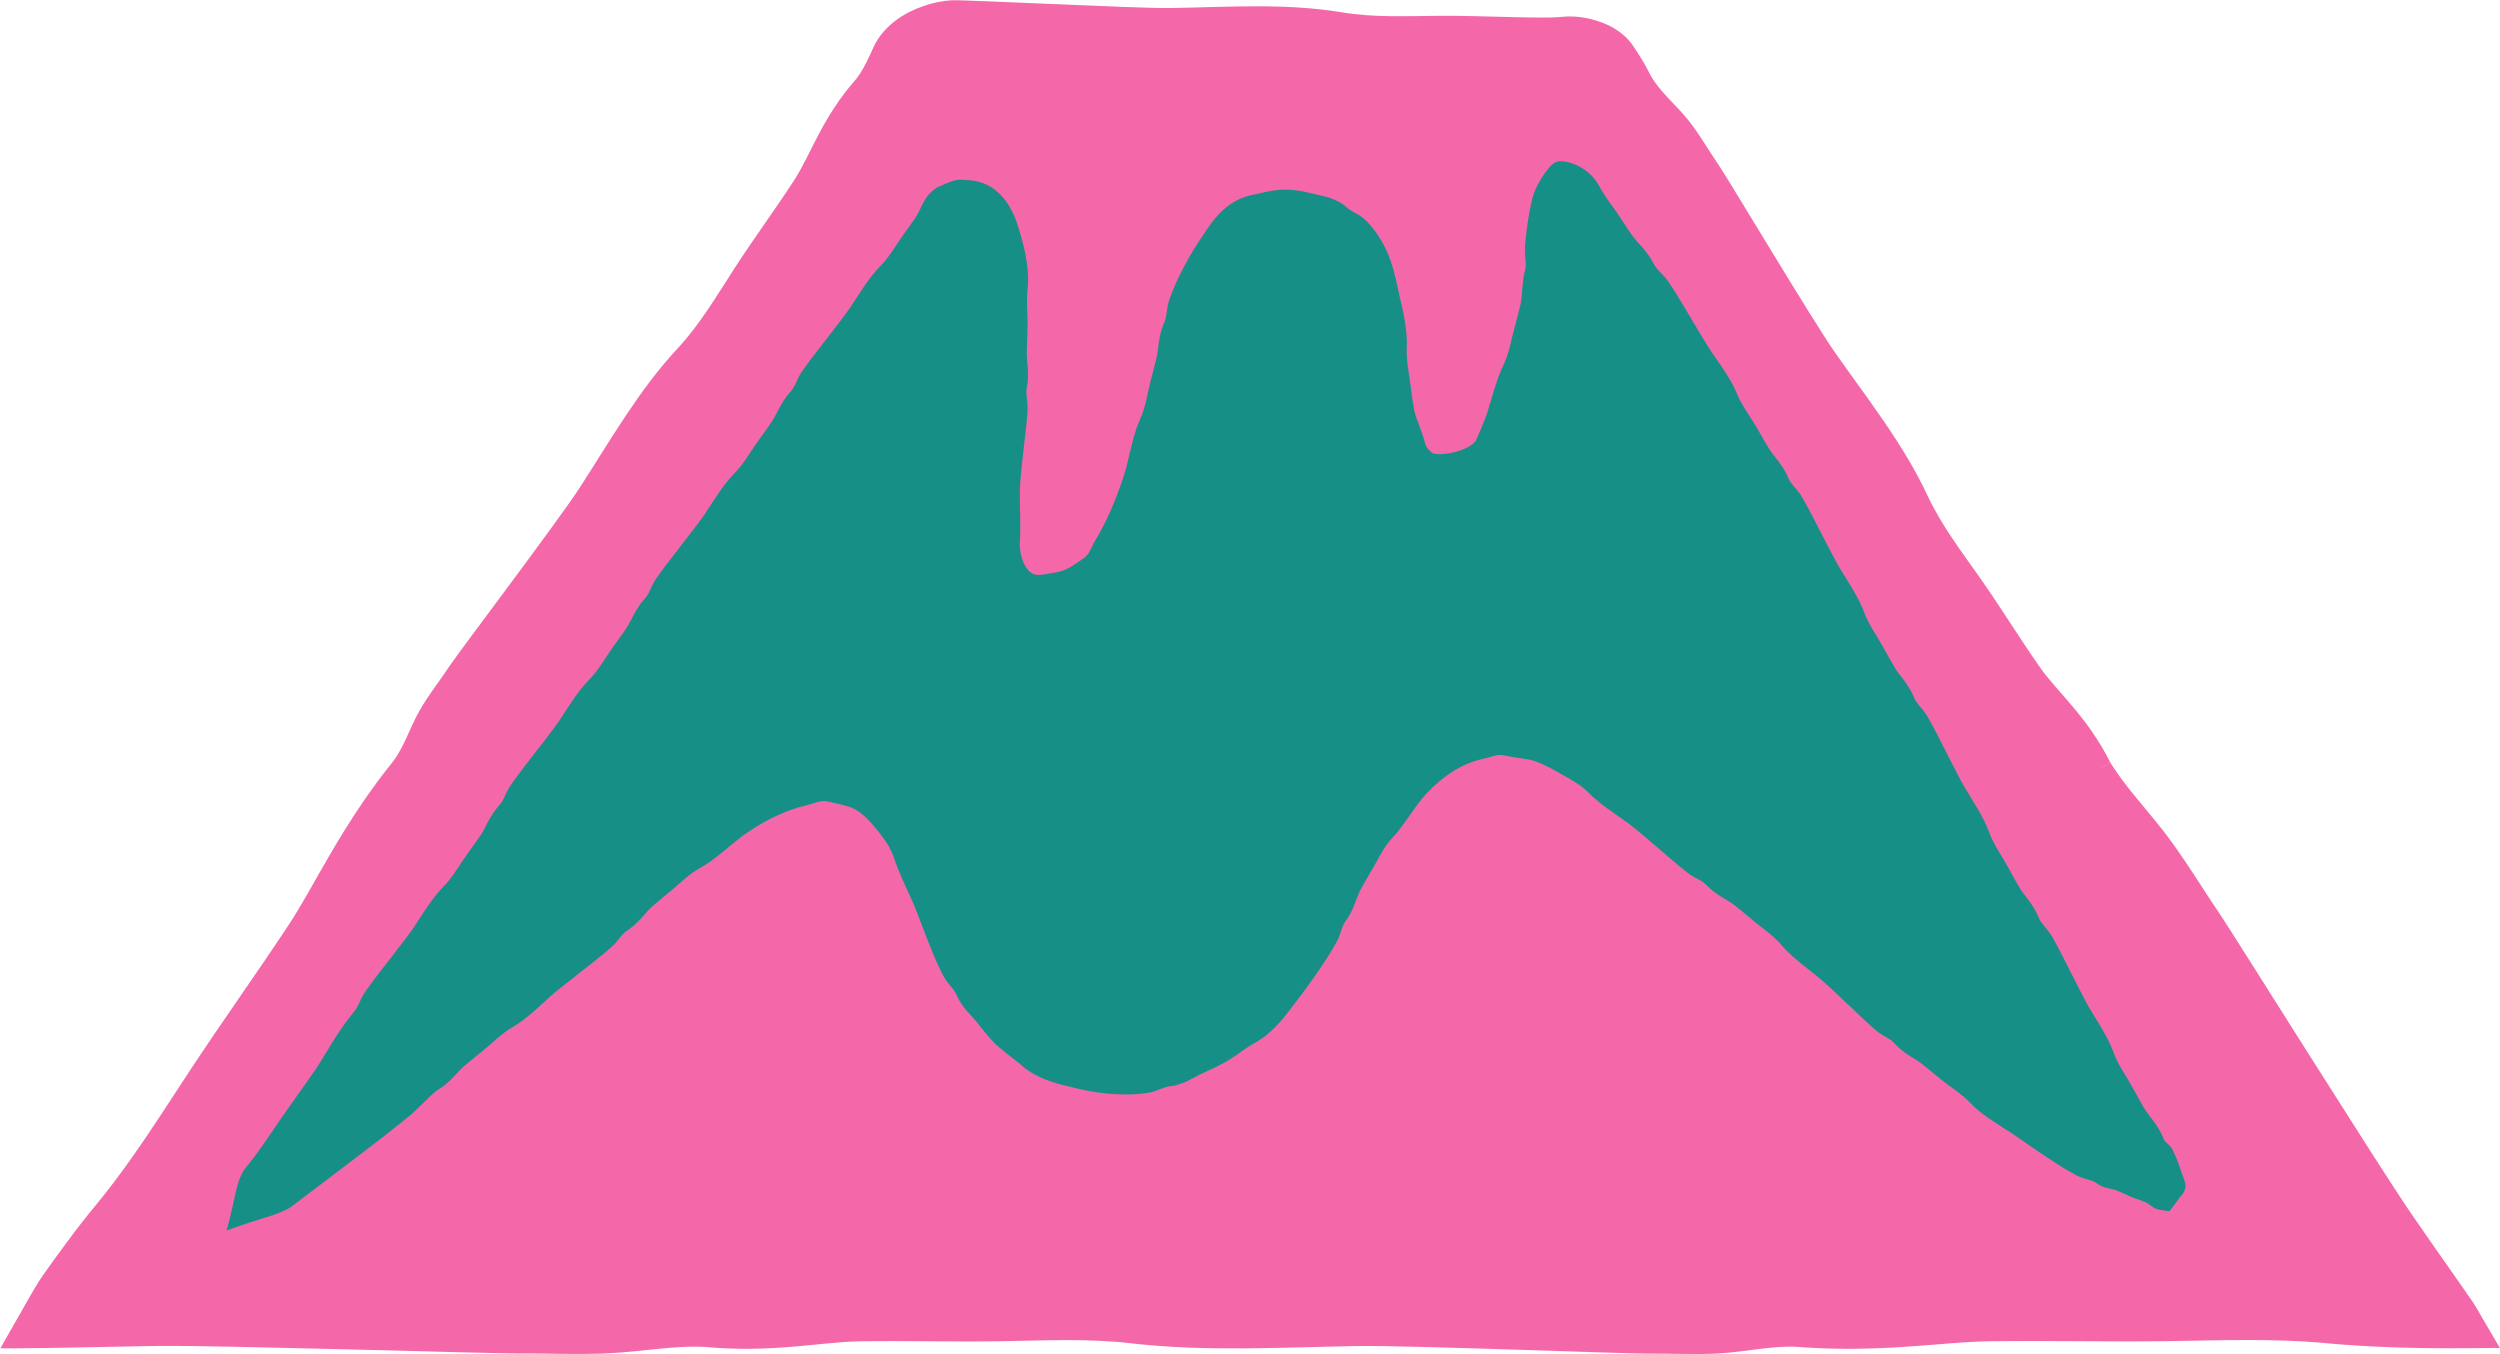
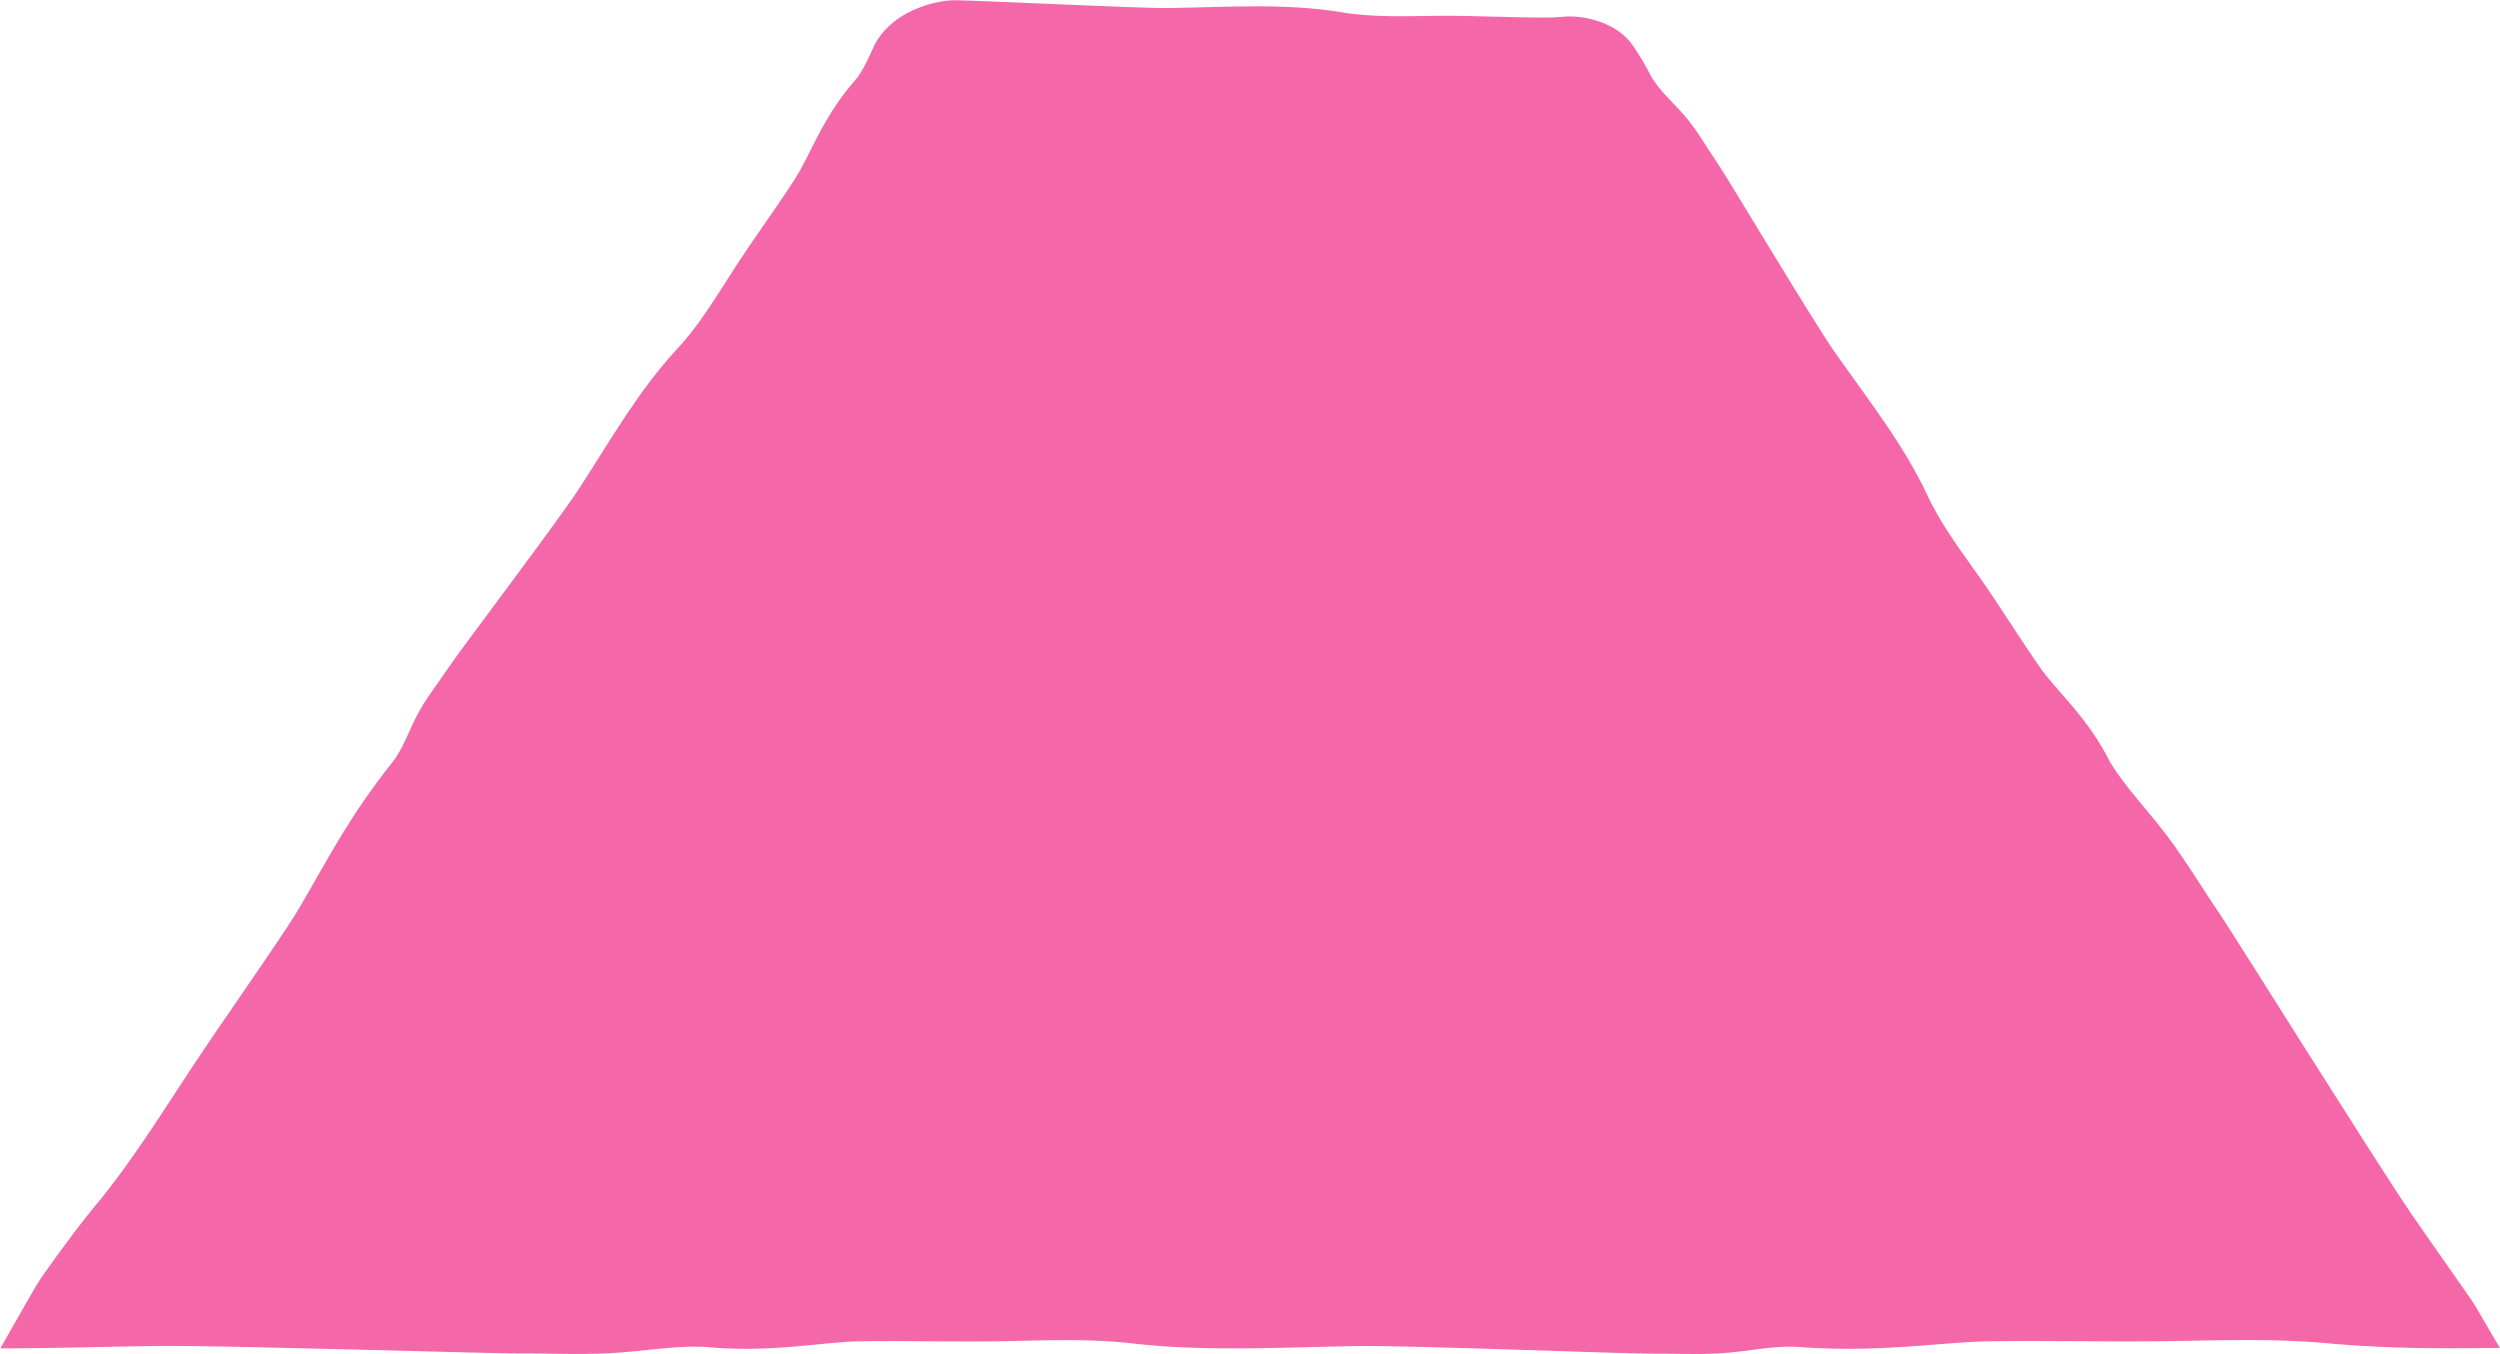
<svg xmlns="http://www.w3.org/2000/svg" fill="#000000" height="270.9" preserveAspectRatio="xMidYMid meet" version="1" viewBox="0.0 0.0 500.0 270.9" width="500" zoomAndPan="magnify">
  <g id="change1_1">
    <path d="M498.24,266.63l-1.76-3l-0.89-1.54l-0.48-0.8l-0.25-0.4l-0.26-0.41l-0.27-0.41l-0.26-0.37l-0.5-0.72l-1-1.44 l-2.01-2.88c-1.34-1.92-2.68-3.83-4.02-5.74c-1.33-1.91-2.65-3.82-3.98-5.73c-0.44-0.65-0.96-1.43-1.57-2.32 c-0.59-0.9-1.27-1.93-2-3.05c-1.46-2.26-3.17-4.91-5.05-7.82c-3.71-5.84-8.07-12.68-12.3-19.34c-4.22-6.67-8.31-13.15-11.53-18.24 c-1.62-2.54-3.01-4.74-4.09-6.44c-0.54-0.85-1.01-1.57-1.38-2.15c-0.38-0.58-0.67-1.01-0.85-1.29l-1.24-1.85l-1.22-1.86l-2.43-3.74 l-1.23-1.86l-1.25-1.85l-1.27-1.84l-0.65-0.91l-0.66-0.9l-0.75-1l-0.76-0.98l-0.77-0.97l-0.78-0.96c-1.05-1.27-2.1-2.53-3.13-3.78 c-0.51-0.63-1.02-1.25-1.52-1.87c-0.25-0.31-0.49-0.63-0.74-0.94c-0.24-0.32-0.48-0.63-0.72-0.94c-0.23-0.32-0.47-0.63-0.7-0.95 c-0.22-0.32-0.45-0.64-0.67-0.95l-0.32-0.48l-0.32-0.48l-0.31-0.48l-0.3-0.49l-2.08,1.39c0,0,0-0.01-0.01-0.01l2.08-1.39 c-4.64-9.22-10.54-13.98-14.01-18.94c-4.11-5.86-7.84-11.98-11.96-17.84c-3.76-5.36-7.77-10.58-10.54-16.52 c-4.8-10.27-12.03-19.39-18.52-28.64c-4.36-6.21-21.31-34.62-23.13-37.28c-2.05-2.99-3.82-6.15-6.08-9.02 c-2.51-3.2-5.79-5.79-7.61-9.02l0,0c-1.16-2.31-2.4-4.33-3.66-6.15c-0.06-0.09-0.2-0.27-0.31-0.42l-0.36-0.45 c-0.25-0.27-0.49-0.54-0.74-0.78c-0.51-0.47-1.02-0.88-1.54-1.24c-1.04-0.71-2.08-1.22-3.12-1.62c-2.07-0.79-4.07-1.17-6.03-1.23 c-0.49-0.02-0.98,0-1.46,0.02c-0.41,0.03-0.82,0.07-1.22,0.1c-0.8,0.06-1.57,0.09-2.33,0.09c-7.16,0.02-14.32-0.4-21.48-0.35 c-6.55,0.05-13.12,0.38-19.59-0.7c-11.19-1.87-22.81-1.04-34.1-0.86c-3.79,0.06-13.95-0.38-23.57-0.79 c-4.81-0.2-9.48-0.4-13.16-0.55c-1.84-0.07-3.42-0.12-4.65-0.17c-0.61-0.02-1.14-0.03-1.56-0.04c-0.36-0.02-0.9,0.01-1.15,0.02 c-1.23,0.09-2.38,0.28-3.46,0.55c-1.09,0.26-2.12,0.61-3.13,1.01c-2,0.81-3.88,1.88-5.54,3.37c-0.92,0.84-1.77,1.78-2.49,2.9 c-0.18,0.28-0.35,0.58-0.51,0.87l-0.12,0.22l-0.08,0.18l-0.16,0.34c-0.21,0.46-0.42,0.91-0.62,1.37c-0.84,1.81-1.71,3.54-2.87,4.99 l1.51,1.03l-1.52-1.03c-6.81,7.76-9,15.02-12.29,20.1c-3.89,6.01-8.16,11.77-12.04,17.78c-3.55,5.5-6.89,11.17-11.35,15.97 C127.77,78,122.04,88.12,115.9,97.6c-4.12,6.37-24.09,32.75-25.87,35.44c-2,3.02-4.27,5.85-6.08,9.02 c-2.02,3.53-3.19,7.54-5.51,10.44l2.05,1.39c0,0,0,0,0,0l-2.05-1.39c-0.33,0.42-0.65,0.83-0.97,1.23c-0.32,0.41-0.63,0.82-0.94,1.22 c-0.3,0.41-0.61,0.81-0.91,1.21c-0.29,0.4-0.59,0.8-0.88,1.2c-0.29,0.4-0.57,0.79-0.85,1.18c-0.28,0.39-0.55,0.78-0.82,1.17 c-0.27,0.39-0.53,0.77-0.79,1.16c-0.26,0.38-0.51,0.77-0.77,1.14c-0.25,0.38-0.5,0.76-0.74,1.13c-0.24,0.38-0.48,0.75-0.72,1.12 c-0.47,0.74-0.93,1.47-1.38,2.19c-0.44,0.72-0.87,1.44-1.3,2.14c-0.42,0.7-0.83,1.4-1.23,2.08c-0.79,1.37-1.55,2.7-2.3,3.98 c-0.73,1.29-1.44,2.54-2.13,3.75c-0.35,0.6-0.69,1.2-1.03,1.78c-0.34,0.58-0.68,1.15-1.02,1.72c-0.34,0.56-0.68,1.11-1.01,1.65 c-0.17,0.27-0.34,0.54-0.51,0.8c-0.17,0.26-0.34,0.53-0.51,0.79l-2.45,3.67l-2.47,3.65l-4.99,7.28l-4.99,7.28l-2.47,3.66l-2.44,3.67 c-1.47,2.25-2.95,4.51-4.42,6.76l-2.22,3.37l-2.25,3.35l-1.14,1.66l-1.15,1.65l-1.16,1.64l-1.18,1.63l-1.2,1.61l-1.22,1.6 l-1.24,1.58l-1.26,1.56l-1.1,1.34l-1.09,1.36l-1.08,1.37l-1.07,1.38L12.97,249l-2.07,2.82l-2.04,2.85l-0.53,0.77l-0.52,0.79 l-0.49,0.79l-0.47,0.78l-0.9,1.54l-0.87,1.53l-1.73,3.04l-1.74,3.05l-0.87,1.53l-0.43,0.77l-0.11,0.19l-0.05,0.1l-0.02,0.05 L0,269.66l3.51,0l7.04-0.08c2.35-0.04,4.69-0.09,7.04-0.13c2.34-0.05,4.68-0.1,7.02-0.14c2.33-0.04,4.66-0.08,6.98-0.12 c0.78,0,1.72-0.01,2.81-0.01c1.08,0.01,2.31,0.02,3.65,0.03c2.69,0.04,5.85,0.1,9.32,0.15c6.93,0.16,15.05,0.35,22.95,0.53 c7.9,0.2,15.57,0.4,21.61,0.56c3.02,0.07,5.62,0.13,7.64,0.18c1.01,0.02,1.87,0.04,2.56,0.05c0.69,0.01,1.22,0.01,1.55,0.01l2.23,0 l2.23,0.02l4.47,0.06l2.23,0.02l2.24-0.01l2.24-0.04l1.12-0.03l1.12-0.05l1.25-0.07l1.24-0.09l1.24-0.1l1.24-0.11 c1.64-0.17,3.28-0.34,4.89-0.5c0.81-0.08,1.61-0.15,2.41-0.22c0.4-0.03,0.8-0.06,1.19-0.09c0.4-0.02,0.79-0.05,1.18-0.07 c0.39-0.02,0.79-0.03,1.18-0.05c0.39-0.01,0.78-0.02,1.17-0.03l0.58,0l0.58,0.01l0.57,0.01l0.57,0.02 c13.56,1.28,23.13-0.98,31.14-1.11c9.47-0.15,18.95,0.15,28.42-0.02c8.66-0.15,17.36-0.57,25.92,0.43 c14.83,1.72,30.18,0.78,45.12,0.54c10.04-0.17,53.76,1.55,58.03,1.51c4.8-0.04,9.58,0.24,14.39-0.04 c5.37-0.31,10.63-1.59,15.53-1.31c0.53,0.04,1.05,0.07,1.56,0.11c0.52,0.03,1.03,0.06,1.53,0.09c0.51,0.02,1.01,0.05,1.51,0.07 c0.5,0.02,0.99,0.04,1.48,0.05c0.49,0.01,0.97,0.02,1.45,0.04c0.48,0.01,0.95,0.01,1.43,0.02c0.47,0,0.94,0,1.4,0.01 c0.46,0,0.92,0,1.37-0.01c0.45-0.01,0.9-0.01,1.35-0.02c0.45-0.01,0.89-0.02,1.33-0.03c0.88-0.03,1.74-0.06,2.58-0.09 c0.85-0.04,1.68-0.08,2.49-0.12c0.82-0.05,1.62-0.1,2.41-0.15c1.58-0.12,3.1-0.23,4.58-0.34c1.48-0.12,2.91-0.23,4.29-0.34 c0.69-0.05,1.38-0.1,2.05-0.15c0.67-0.04,1.34-0.08,1.99-0.12c0.65-0.03,1.3-0.06,1.94-0.09c0.32-0.01,0.63-0.02,0.95-0.03 c0.31-0.01,0.63-0.01,0.94-0.02l4.4-0.04l4.41-0.01l8.81,0.04l8.81,0.04l4.41-0.01l4.4-0.04c2.69-0.05,5.37-0.09,8.06-0.14 l4.03-0.06c1.34-0.01,2.69-0.02,4.03-0.02l2.01,0.01l2.01,0.02l2.01,0.04l2.01,0.06l2,0.09l2,0.11l2,0.14l1.99,0.17l1.73,0.15 l1.73,0.14l1.73,0.12l1.74,0.11l3.48,0.18l3.49,0.14l3.5,0.09l3.51,0.05l3.51,0.02l3.51-0.01l3.52-0.03l1.76-0.02l0.88-0.01l0.22,0 l0.11,0l0.05,0l0.13,0.07L498.24,266.63z" fill="#f468a9" />
  </g>
  <g id="change2_1">
-     <path d="M437.06,236.84l-0.01-0.06l-0.01-0.06l-0.02-0.11l-0.02-0.11l-0.01-0.06l-0.01-0.06l-0.03-0.11l-0.02-0.06 l-0.02-0.06l-0.04-0.11l-0.06-0.15c-0.14-0.4-0.29-0.81-0.43-1.22c-0.29-0.82-0.58-1.63-0.8-2.26c-0.12-0.32-0.23-0.59-0.31-0.8 c-0.04-0.11-0.08-0.19-0.11-0.27c-0.02-0.04-0.03-0.07-0.04-0.09c-0.01-0.03-0.02-0.05-0.03-0.06l-0.11-0.23l-0.11-0.23l-0.21-0.46 l-0.1-0.21l-0.04-0.07l-0.09-0.17l-0.06-0.11l-0.07-0.11l-0.07-0.11l-0.08-0.1l-0.09-0.11l-0.09-0.1l-0.1-0.1l-0.1-0.1 c-0.14-0.13-0.27-0.26-0.41-0.38l-0.19-0.19l-0.09-0.1l-0.09-0.1l-0.08-0.1l-0.07-0.11l-0.03-0.05l-0.03-0.06l-0.03-0.06l-0.02-0.06 v0c-1.18-2.94-2.92-4.5-3.87-6.09c-1.12-1.88-2.12-3.84-3.24-5.72c-1.03-1.72-2.14-3.4-2.83-5.29c-1.19-3.27-3.21-6.21-4.98-9.18 c-1.19-2-5.67-11.09-6.17-11.94c-0.56-0.96-1.02-1.97-1.65-2.9c-0.7-1.03-1.67-1.88-2.15-2.92c-1.17-2.94-2.92-4.5-3.87-6.09 c-1.12-1.88-2.12-3.84-3.24-5.72c-1.03-1.72-2.14-3.4-2.83-5.29c-1.19-3.27-3.21-6.21-4.99-9.18c-1.19-1.99-5.69-11.08-6.19-11.93 c-0.56-0.96-1.02-1.97-1.66-2.89c-0.7-1.03-1.68-1.88-2.15-2.91c-1.18-2.94-2.93-4.49-3.89-6.08c-1.13-1.88-2.13-3.83-3.26-5.71 c-1.04-1.72-2.15-3.4-2.85-5.28c-1.21-3.26-3.24-6.2-5.03-9.15c-1.2-1.99-5.75-11.05-6.26-11.9c-0.57-0.96-1.04-1.96-1.67-2.88 c-0.71-1.03-1.69-1.86-2.18-2.89c-1.2-2.93-2.96-4.47-3.93-6.05c-1.15-1.87-2.18-3.82-3.36-5.67c-1.07-1.7-2.25-3.34-3.01-5.2 c-1.32-3.23-3.5-6.07-5.44-8.93c-1.29-1.93-6.39-10.71-6.96-11.51c-0.63-0.92-1.16-1.89-1.86-2.77c-0.78-0.97-1.81-1.75-2.36-2.74 c-1.4-2.84-3.26-4.26-4.34-5.77c-1.27-1.79-2.41-3.66-3.68-5.45c-0.58-0.82-1.18-1.62-1.74-2.46c-0.28-0.42-0.55-0.84-0.8-1.27 c-0.24-0.42-0.49-0.9-0.78-1.36c-0.97-1.59-2.46-2.81-4.18-3.61c-0.87-0.39-1.8-0.69-2.81-0.78l-0.39-0.02 c-0.15-0.02-0.35,0.04-0.52,0.05c-0.18,0.01-0.35,0.1-0.51,0.17c-0.17,0.07-0.27,0.16-0.39,0.24c-0.47,0.33-0.79,0.7-1.09,1.07 c-0.41,0.5-1.09,1.4-1.76,2.59c-0.34,0.59-0.66,1.26-0.95,1.98c-0.15,0.36-0.28,0.74-0.39,1.14c-0.12,0.42-0.18,0.75-0.27,1.13 c-0.65,2.96-0.97,5.75-1.02,6.24c-0.08,1.11-0.26,2.21-0.25,3.32c0,1.24,0.32,2.48,0.09,3.58c-0.39,1.51-0.52,2.8-0.61,3.96 c-0.1,1.14-0.16,2.2-0.35,3.1c-0.47,2.14-1.11,4.24-1.62,6.36c-0.47,1.95-0.87,3.92-1.75,5.72c-1.51,3.12-2.29,6.57-3.36,9.85 c-0.19,0.55-0.56,1.54-1.06,2.73c-0.24,0.59-0.52,1.24-0.81,1.89c-0.07,0.16-0.15,0.33-0.22,0.5c-0.04,0.08-0.07,0.18-0.11,0.24 c-0.03,0.04-0.06,0.09-0.09,0.13c-0.11,0.18-0.31,0.38-0.53,0.56c-0.93,0.75-2.22,1.23-3.2,1.51c-0.99,0.28-1.73,0.38-1.94,0.42 c-0.24,0.04-0.49,0.08-0.73,0.09c-0.24,0.03-0.48,0.03-0.71,0.02c-0.24,0.01-0.44-0.03-0.67-0.03c-0.1-0.02-0.19-0.03-0.29-0.04 c-0.04-0.01-0.12-0.01-0.12-0.01c-0.01-0.01-0.02-0.01-0.03,0c-0.14,0.02-0.61-0.25-0.96-0.62c-0.37-0.36-0.69-0.84-0.86-1.34 c-0.38-1.44-0.8-2.67-1.22-3.75c-0.42-1.08-0.79-2.03-0.97-2.94c-0.43-2.14-0.63-4.32-0.95-6.48c-0.29-1.98-0.65-3.96-0.56-5.97 c0.17-3.48-0.63-7.01-1.43-10.41c-0.15-0.57-0.34-1.63-0.64-2.91c-0.29-1.28-0.67-2.78-1.18-4.24c-0.51-1.45-1.17-2.81-1.76-3.84 c-0.6-1.02-1.08-1.75-1.26-1.94c-0.37-0.45-0.71-0.94-1.11-1.37c-0.19-0.22-0.39-0.44-0.59-0.66c-0.21-0.21-0.43-0.4-0.66-0.59 c-1.01-0.86-2.29-1.3-3.18-2.06c-1.22-1.11-2.53-1.69-3.69-2.09c-1.18-0.36-2.23-0.53-3.15-0.77c-2.16-0.56-4.41-0.97-6.66-0.81 c-2.07,0.15-4.03,0.7-6.05,1.14c-1.76,0.39-3.44,1.28-4.86,2.46c-1.43,1.18-2.6,2.62-3.6,4.11c-0.31,0.51-0.95,1.38-1.67,2.48 c-0.35,0.55-0.74,1.16-1.13,1.78c-0.38,0.63-0.75,1.29-1.13,1.94c-1.47,2.62-2.64,5.2-2.81,5.67c-0.39,1.06-0.88,2.08-1.15,3.18 c-0.33,1.22-0.27,2.53-0.71,3.59c-1.32,2.91-1.16,5.27-1.58,7.07c-0.5,2.14-1.12,4.25-1.6,6.39c-0.44,1.96-0.79,3.94-1.61,5.77 c-1.44,3.16-2.05,6.69-2.9,10.02c-0.29,1.12-1.26,4.07-2.35,6.76c-0.54,1.35-1.12,2.63-1.6,3.61c-0.48,0.98-0.86,1.67-0.96,1.89 c-0.47,0.96-1.06,1.83-1.56,2.76c-0.55,1.02-0.94,2.2-1.78,2.88c-1.2,0.85-2.15,1.53-3.09,2.06c-0.24,0.13-0.47,0.24-0.7,0.35 c-0.23,0.1-0.46,0.19-0.69,0.28c-0.48,0.16-0.96,0.28-1.42,0.36c-0.54,0.1-1.08,0.18-1.62,0.27l-0.81,0.12 c-0.27,0.04-0.55,0.09-0.78,0.08c-0.48,0.06-0.93-0.07-1.34-0.24c-0.19-0.12-0.4-0.21-0.57-0.39c-0.19-0.14-0.34-0.33-0.49-0.51 c-0.56-0.7-0.94-1.61-1.19-2.55c-0.25-0.94-0.37-1.92-0.31-2.91c0.2-3.38-0.04-6.87-0.01-10.33c0.01-1.16,0.3-4.24,0.63-7.17 c0.33-2.92,0.67-5.68,0.7-6.18c0.07-1.11,0.24-2.21,0.22-3.33c-0.02-1.25-0.36-2.49-0.19-3.62c0.63-3.11-0.01-5.38,0.02-7.23 c0.04-2.2,0.2-4.39,0.15-6.59c-0.04-2.02-0.22-4.02,0.01-6.03c0.38-3.49-0.29-7.1-1.28-10.5c-0.16-0.57-0.44-1.64-0.87-2.91 c-0.45-1.26-1.1-2.74-2.03-4.06c-0.91-1.32-2.13-2.44-3.25-3.08c-0.27-0.18-0.54-0.3-0.79-0.42c-0.25-0.11-0.47-0.23-0.67-0.3 c-0.41-0.14-0.7-0.23-0.84-0.26c-0.31-0.1-0.62-0.12-0.93-0.19l-0.46-0.09c-0.15-0.02-0.31-0.03-0.46-0.04l-0.47-0.03l-0.23-0.01 l-0.1-0.01c0.02,0,0.04,0,0.04,0c0.02,0,0.04,0,0.06,0.01c-0.04,0-0.08-0.01-0.12-0.01c-0.02,0-0.01,0,0,0 c-0.27-0.03-0.56-0.06-0.84-0.07c-0.73,0-1.46,0.15-2.12,0.4c-0.67,0.23-1.26,0.53-1.86,0.78c-0.22,0.06-0.41,0.16-0.6,0.26 c-0.19,0.1-0.38,0.19-0.55,0.31c-0.33,0.24-0.66,0.46-0.92,0.74c-0.13,0.13-0.26,0.26-0.39,0.39c-0.11,0.14-0.22,0.27-0.33,0.41 c-0.22,0.27-0.39,0.55-0.56,0.81c-0.65,1.07-1,2.07-1.46,2.87c-0.52,0.91-1.21,1.79-1.84,2.69c-0.64,0.89-1.28,1.78-1.89,2.69 c-1.11,1.67-2.16,3.39-3.57,4.82c-2.45,2.48-4.23,5.56-6.16,8.44c-1.29,1.93-7.58,9.88-8.14,10.69c-0.63,0.92-1.34,1.77-1.91,2.73 c-0.63,1.08-0.98,2.32-1.71,3.19c-2.15,2.32-2.81,4.57-3.85,6.11c-1.22,1.82-2.57,3.56-3.78,5.38c-1.11,1.67-2.16,3.39-3.57,4.82 c-2.45,2.48-4.23,5.56-6.16,8.44c-1.29,1.93-7.58,9.88-8.14,10.69c-0.63,0.92-1.34,1.77-1.91,2.73c-0.63,1.08-0.98,2.32-1.71,3.19 c-2.15,2.32-2.81,4.57-3.85,6.11c-1.22,1.82-2.57,3.56-3.78,5.38c-1.11,1.67-2.16,3.39-3.57,4.82c-2.45,2.48-4.24,5.56-6.16,8.44 c-1.29,1.93-7.59,9.88-8.14,10.69c-0.63,0.92-1.34,1.77-1.91,2.73c-0.63,1.08-0.98,2.32-1.71,3.19c-2.15,2.32-2.81,4.57-3.85,6.11 c-1.22,1.82-2.57,3.56-3.78,5.38c-1.11,1.67-2.16,3.39-3.57,4.82c-2.45,2.48-4.24,5.56-6.16,8.44c-1.29,1.93-7.59,9.88-8.14,10.69 c-0.63,0.92-1.34,1.77-1.91,2.73c-0.63,1.08-0.98,2.32-1.71,3.19c-0.24,0.3-0.47,0.59-0.7,0.88c-0.22,0.29-0.44,0.58-0.66,0.86 c-0.21,0.29-0.42,0.57-0.62,0.84c-0.2,0.28-0.39,0.55-0.58,0.82c-0.19,0.27-0.37,0.54-0.55,0.8c-0.17,0.27-0.35,0.53-0.52,0.78 c-0.17,0.26-0.33,0.51-0.49,0.76c-0.16,0.25-0.31,0.5-0.46,0.74c-0.59,0.98-1.15,1.9-1.67,2.76c-0.27,0.43-0.52,0.85-0.77,1.25 c-0.13,0.2-0.26,0.4-0.38,0.59c-0.13,0.19-0.26,0.38-0.38,0.57l-1.83,2.62l-1.85,2.61l-1.85,2.61l-1.83,2.63l-1.65,2.42 c-0.55,0.8-1.11,1.61-1.66,2.41l-0.85,1.19l-0.87,1.17l-0.89,1.15l-0.46,0.57l-0.12,0.14l-0.06,0.07l-0.06,0.08l-0.24,0.32 l-0.19,0.29l-0.09,0.15l-0.04,0.07l-0.04,0.08l-0.16,0.3l-0.04,0.08l-0.02,0.04l-0.02,0.04l-0.07,0.15l-0.14,0.31l-0.12,0.31 l-0.12,0.31l-0.11,0.31l-0.1,0.31l-0.09,0.31l-0.09,0.31l-0.08,0.31l-0.16,0.63l-0.15,0.62c-0.18,0.82-0.37,1.65-0.55,2.47 l-0.28,1.23l-0.29,1.22L45.61,245l-0.16,0.62l-0.08,0.31l-0.02,0.08l-0.01,0.04l0,0.02l-0.04,0.04l1.2-0.43l1.19-0.43l1.19-0.41 l1.2-0.39l1.21-0.38c0.81-0.25,1.63-0.51,2.44-0.76l0.61-0.2l0.61-0.21l0.31-0.11l0.31-0.12l0.15-0.06l0.15-0.06l0.31-0.13 c0.07-0.03,0.14-0.06,0.22-0.09c0.08-0.04,0.15-0.07,0.24-0.11c0.08-0.04,0.17-0.08,0.26-0.12l0.14-0.06l0.14-0.07 c0.09-0.05,0.19-0.1,0.29-0.15l0.08-0.04l0.04-0.02l0.04-0.02l0.15-0.09c0.1-0.06,0.21-0.13,0.32-0.19l0.04-0.03l0.04-0.03 l0.08-0.06l0.16-0.12c0.78-0.59,1.71-1.29,2.72-2.06c2-1.52,4.35-3.3,6.64-5.03c2.28-1.74,4.5-3.42,6.24-4.75 c0.87-0.67,1.62-1.24,2.2-1.69c0.58-0.45,0.98-0.77,1.17-0.92l1.27-1.01l1.26-0.99l1.61-1.3l0.29-0.24l0.62-0.53l0.67-0.61 l0.65-0.62c0.43-0.42,0.85-0.84,1.27-1.25c0.21-0.2,0.42-0.41,0.63-0.61c0.21-0.2,0.42-0.39,0.63-0.59l0.32-0.28l0.32-0.27 l0.33-0.26l0.33-0.25l-0.56-0.69c0,0,0,0,0,0l0.56,0.69c2.64-1.6,3.83-3.55,5.2-4.72c1.62-1.39,3.33-2.67,4.94-4.07 c1.47-1.28,2.89-2.63,4.59-3.61c2.94-1.69,5.39-4.16,7.9-6.41c1.69-1.5,9.5-7.52,10.22-8.16c0.81-0.72,1.68-1.35,2.44-2.13 c0.84-0.87,1.46-1.96,2.36-2.61c2.59-1.67,3.73-3.64,5.08-4.84c1.59-1.42,3.28-2.72,4.89-4.11c1.46-1.29,2.9-2.63,4.6-3.58 c2.96-1.63,5.46-4.01,8.1-6.08c0.88-0.71,3.35-2.41,5.84-3.7c1.23-0.67,2.47-1.19,3.44-1.59c0.49-0.18,0.91-0.33,1.24-0.45 c0.33-0.11,0.56-0.19,0.67-0.22c0.96-0.37,1.95-0.52,2.91-0.81c1.06-0.29,2.16-0.78,3.19-0.63c1.4,0.31,2.54,0.52,3.58,0.81 c1.03,0.29,1.97,0.57,2.69,1.08c1.73,1.14,3.08,2.77,4.38,4.4c1.18,1.5,2.31,3.11,2.91,4.95c0.52,1.59,1.17,3.12,1.84,4.66 c0.7,1.55,1.41,3.1,2.1,4.62c0.46,1.03,1.51,3.88,2.55,6.57c1.04,2.69,2.11,5.21,2.33,5.64c0.49,0.97,0.91,1.99,1.51,2.91 c0.67,1.03,1.62,1.87,2.11,2.88c1.21,2.89,3.1,4.28,4.2,5.71c1.32,1.68,2.65,3.42,4.27,4.87c0.37,0.33,0.77,0.63,1.15,0.95 c0.38,0.32,0.76,0.63,1.17,0.91c0.4,0.3,0.78,0.6,1.16,0.92c0.39,0.3,0.78,0.61,1.15,0.94c0.63,0.61,1.36,1.06,2.1,1.54 c0.75,0.45,1.55,0.81,2.34,1.17c1.63,0.64,3.31,1.15,4.99,1.51c1.11,0.32,4.13,1.05,7.06,1.36c2.93,0.33,5.73,0.27,6.22,0.2 c1.11-0.09,2.22-0.16,3.31-0.41c1.21-0.33,2.32-0.95,3.42-1.15c0.39-0.04,0.76-0.1,1.12-0.16c0.35-0.08,0.69-0.18,1.01-0.28 c0.64-0.21,1.23-0.42,1.75-0.7c0.53-0.26,1.01-0.53,1.46-0.76c0.45-0.25,0.87-0.49,1.29-0.68c1-0.41,1.96-0.9,2.94-1.35l1.43-0.76 l0.71-0.39l0.68-0.43l1.24-0.81c0.4-0.29,0.8-0.58,1.2-0.86c0.83-0.54,1.61-1.12,2.49-1.58c3.03-1.66,5.36-4.44,7.39-7.18 c0.32-0.47,1.01-1.29,1.76-2.31c0.76-1.01,1.63-2.22,2.47-3.4c1.67-2.36,3.14-4.66,3.38-5.08c0.53-0.95,1.15-1.84,1.6-2.84 c0.5-1.11,0.7-2.35,1.32-3.28c1.84-2.47,2.21-4.73,3.05-6.32c0.99-1.88,2.12-3.7,3.16-5.55c0.94-1.7,1.85-3.44,3.18-4.87 c2.3-2.46,3.99-5.43,6.08-8.01c0.69-0.87,2.76-3.04,5.01-4.64c0.55-0.42,1.13-0.76,1.66-1.1c0.55-0.29,1.05-0.61,1.52-0.8 c0.46-0.22,0.86-0.4,1.18-0.51c0.32-0.12,0.54-0.21,0.64-0.25c0.93-0.34,1.89-0.55,2.85-0.78c0.53-0.16,1.07-0.3,1.61-0.46 c0.27-0.06,0.54-0.1,0.81-0.13c0.27-0.03,0.54-0.03,0.8,0.02c1.42,0.3,2.63,0.5,3.73,0.64c1.1,0.16,2.08,0.3,2.91,0.62 c1.97,0.74,3.8,1.81,5.64,2.84c1.68,0.95,3.39,1.91,4.77,3.29c1.18,1.19,2.49,2.25,3.87,3.26c1.37,1,2.79,1.95,4.15,2.94 c1.84,1.31,9.25,7.79,10,8.39c0.85,0.66,1.64,1.39,2.54,2c1.01,0.67,2.2,1.08,3,1.84c2.11,2.25,4.25,3.01,5.68,4.12 c1.69,1.3,3.27,2.74,4.94,4.05c1.53,1.21,3.13,2.35,4.39,3.84c2.19,2.58,5.03,4.57,7.64,6.69c1.77,1.41,8.84,8.27,9.57,8.89 c0.82,0.7,1.57,1.47,2.45,2.11c0.98,0.71,2.16,1.17,2.94,1.96c2.05,2.31,4.19,3.13,5.61,4.24c1.67,1.33,3.29,2.73,4.99,4.02 c1.58,1.16,3.2,2.26,4.56,3.67c2.33,2.48,5.37,4.22,8.2,6.05c0.97,0.6,3.42,2.39,5.82,4c2.39,1.61,4.69,3.09,5.12,3.31 c0.96,0.51,1.86,1.13,2.87,1.56c1.13,0.47,2.39,0.63,3.33,1.22v0l0.14,0.11l0.07,0.05l0.07,0.05l0.14,0.09l0.14,0.09l0.14,0.08 l0.14,0.07l0.14,0.07l0.14,0.06l0.14,0.06l0.14,0.05c0.09,0.03,0.18,0.06,0.27,0.1c0.09,0.03,0.18,0.05,0.27,0.08 c0.09,0.02,0.18,0.05,0.26,0.07c0.17,0.04,0.34,0.08,0.51,0.12c0.16,0.03,0.32,0.07,0.48,0.1c0.08,0.02,0.15,0.04,0.23,0.05 c0.07,0.02,0.14,0.04,0.22,0.06c0.07,0.02,0.14,0.04,0.21,0.06l0.1,0.04l0.1,0.04l0.45,0.19l0.45,0.19l0.89,0.4l0.89,0.4l0.45,0.19 l0.45,0.18l0.21,0.08l0.21,0.07l0.42,0.14l0.42,0.15l0.42,0.16l0.21,0.08l0.2,0.09l0.2,0.09l0.2,0.1l0.19,0.11l0.19,0.12l0.19,0.13 l0.18,0.13l0.16,0.12l0.16,0.11l0.16,0.11l0.17,0.11l0.08,0.05l0.02,0.01l0.03,0.01l0.06,0.03l0.11,0.05l0.11,0.05l0.11,0.04 l0.11,0.04l0.22,0.07l0.21,0.05l0.21,0.04l0.39,0.07l0.73,0.1l0.37,0.05l0.19,0.02l0.1,0.01l0.02,0l0.01,0l0.01,0l0.01,0.03 l0.24-0.3l0.47-0.61l0.46-0.62l0.45-0.62l0.46-0.61c0.05-0.07,0.12-0.15,0.19-0.24c0.08-0.09,0.17-0.2,0.27-0.31 c0.03-0.04,0.07-0.08,0.1-0.13c0.03-0.05,0.06-0.09,0.1-0.14c0.03-0.05,0.06-0.1,0.09-0.15c0.03-0.05,0.06-0.11,0.09-0.16l0.04-0.08 l0.04-0.09l0.04-0.09l0.03-0.09l0.03-0.09l0.03-0.1l0.05-0.2l0.03-0.21l0.01-0.11l0-0.05l0-0.05l0-0.11l0-0.06l0-0.06L437.06,236.84 z" fill="#169087" />
-   </g>
+     </g>
</svg>